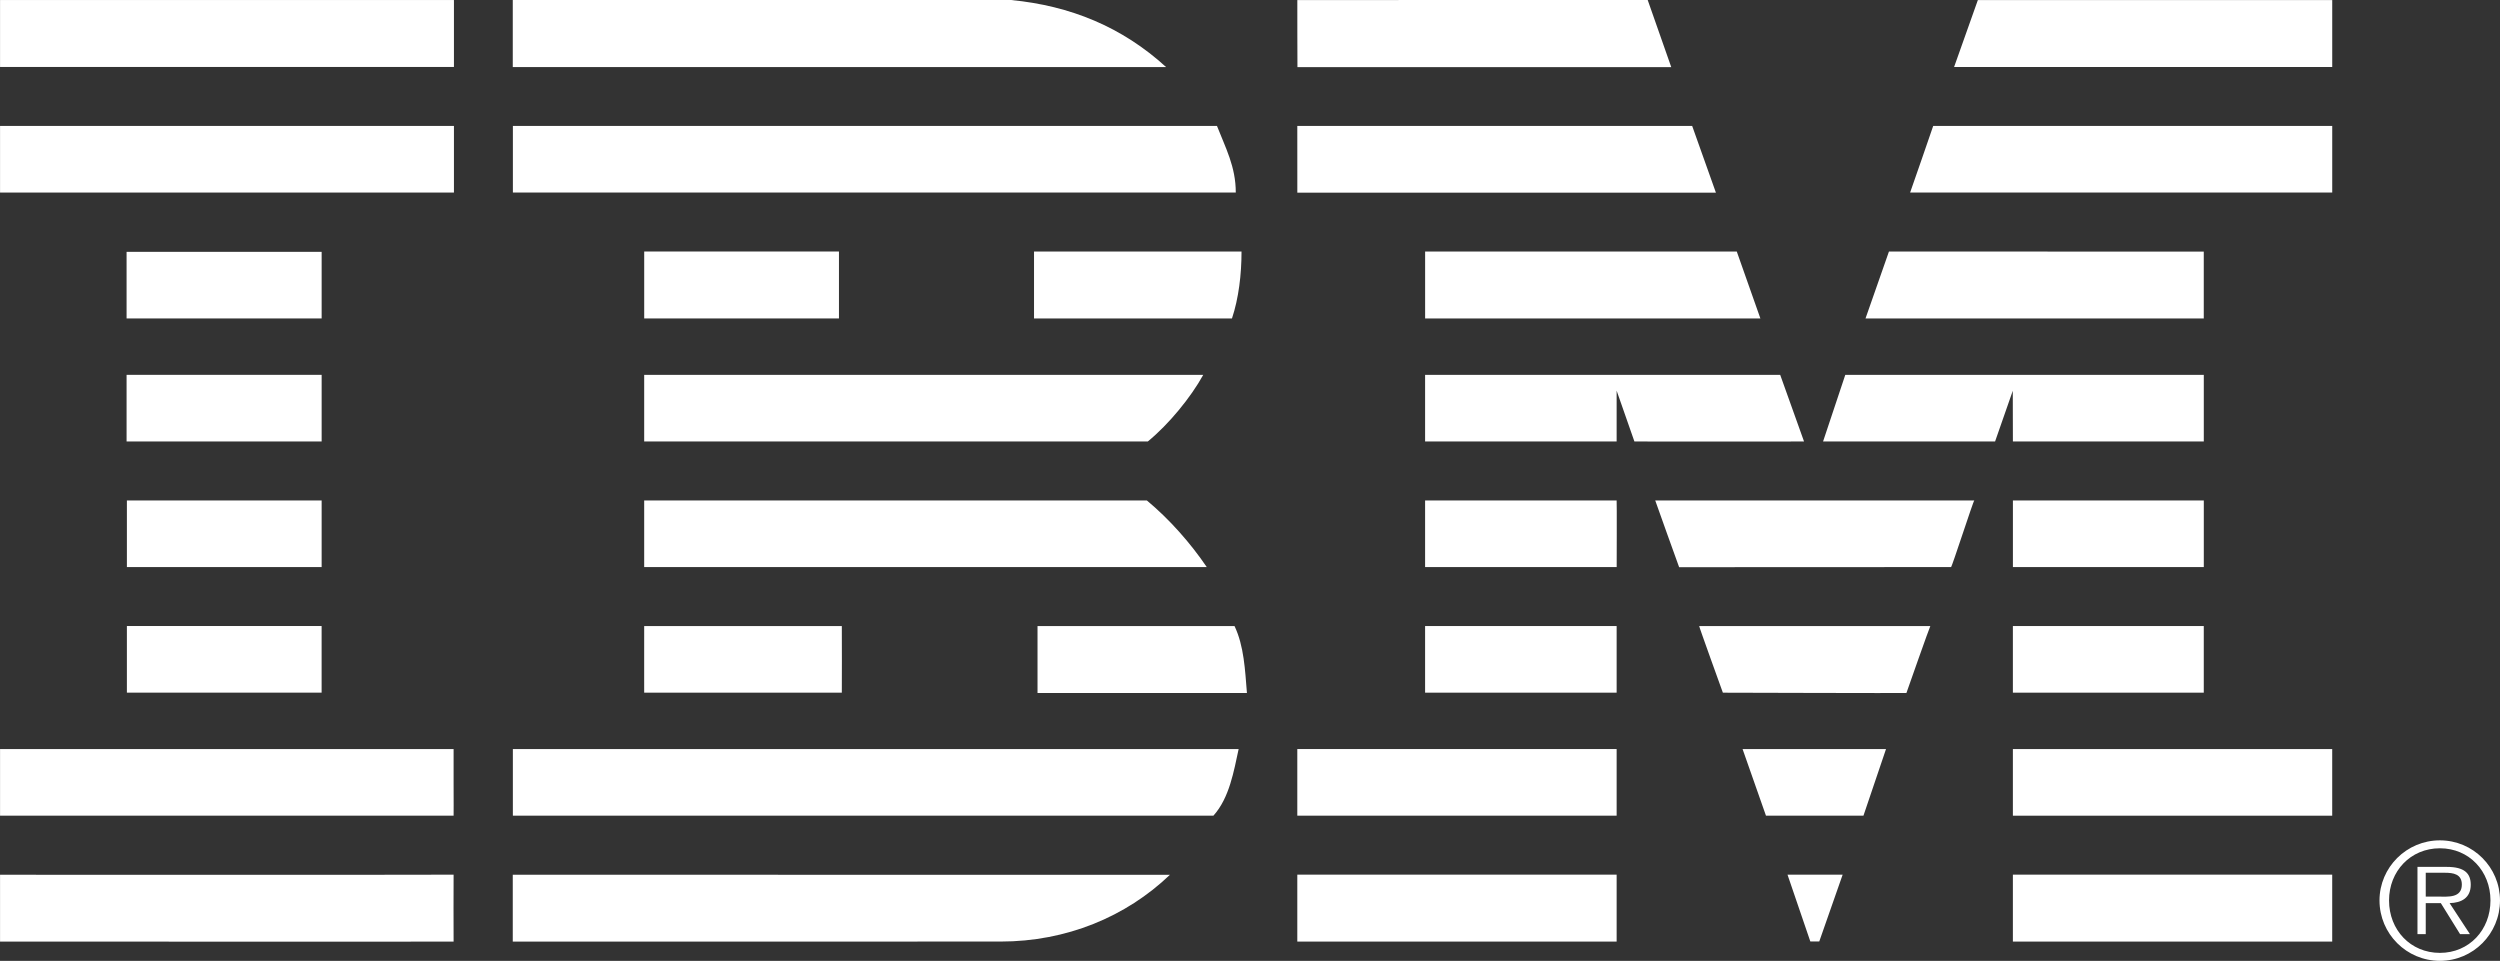
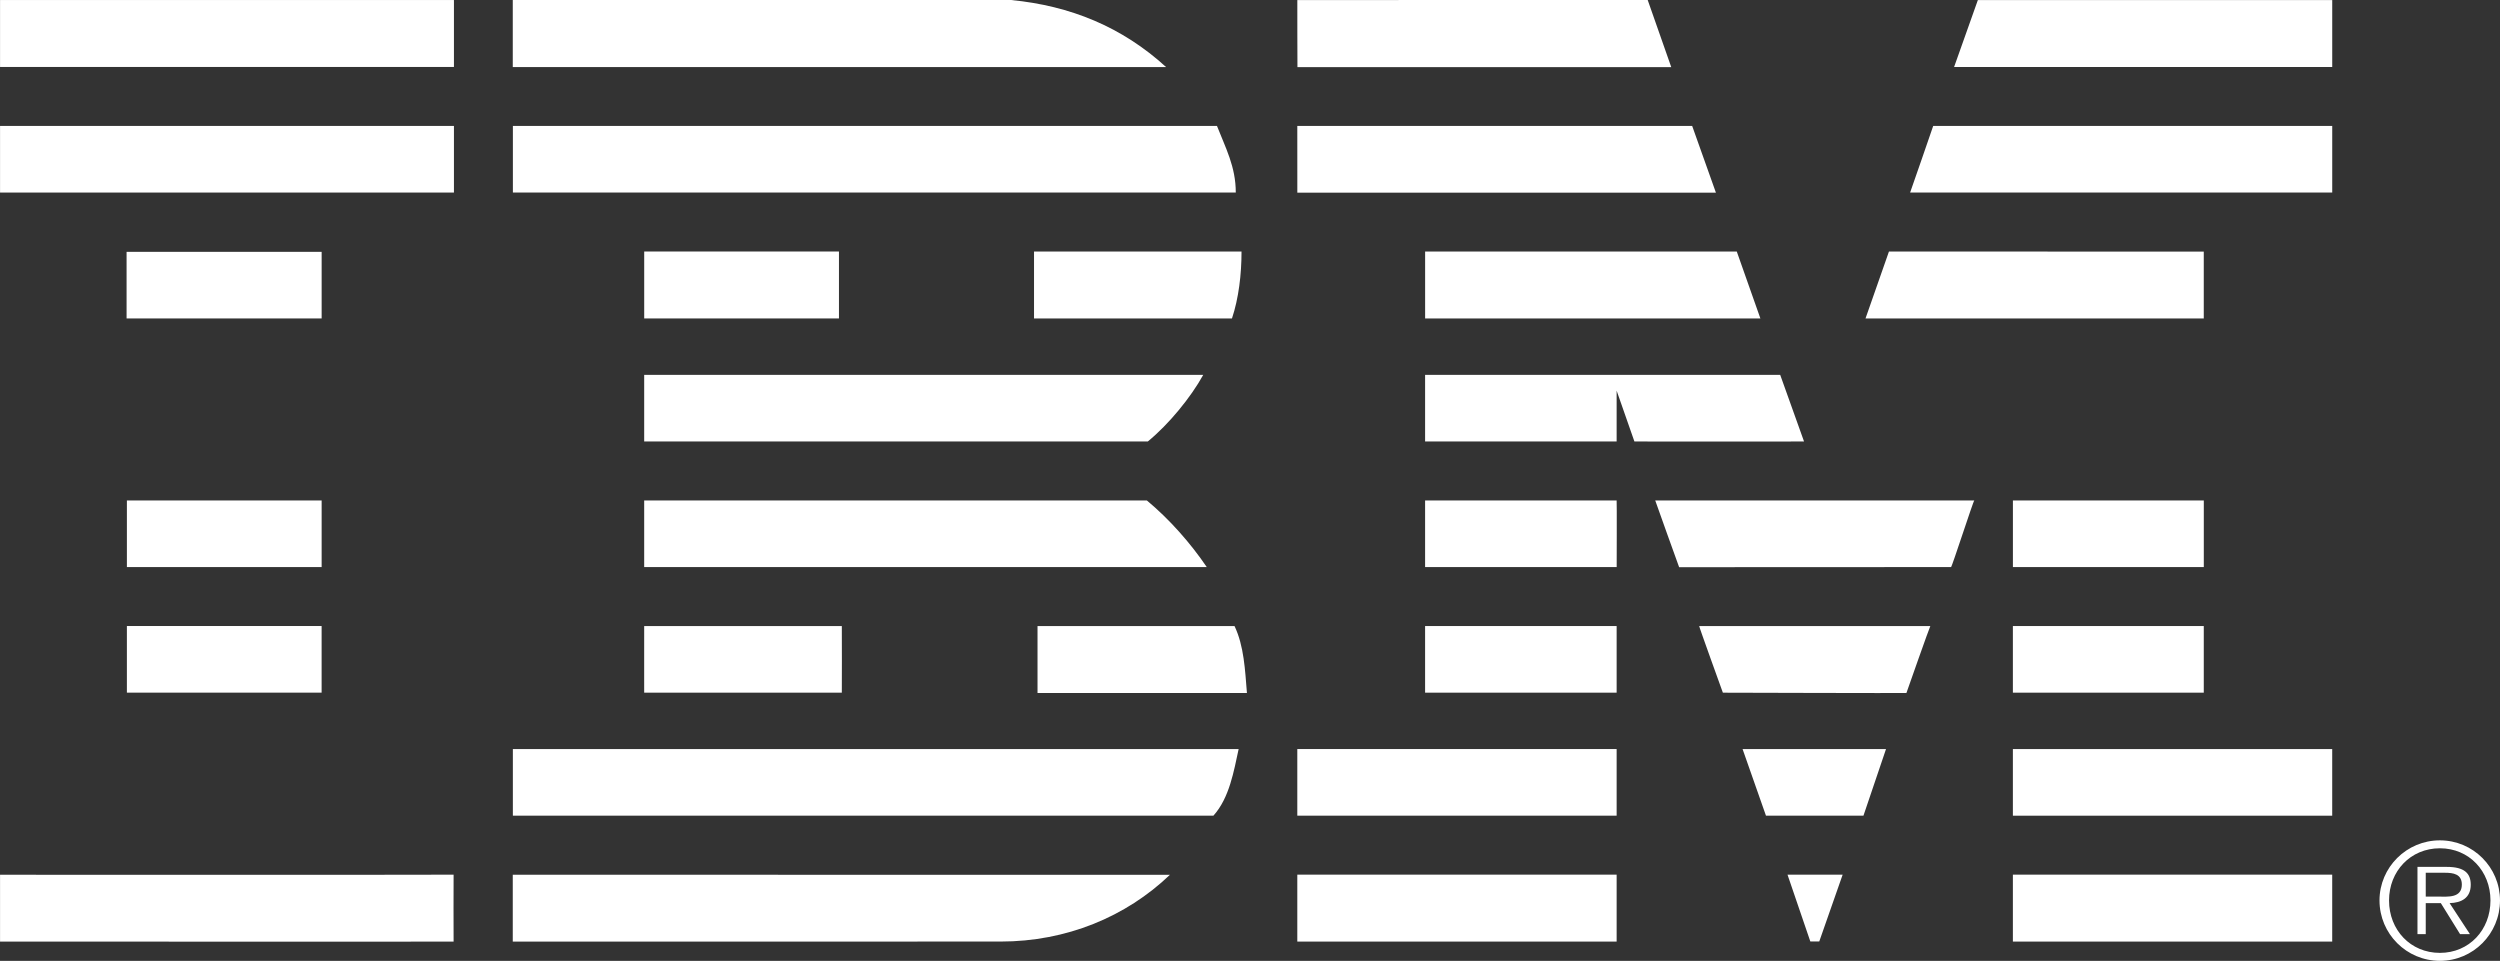
<svg xmlns="http://www.w3.org/2000/svg" version="1.1" x="0px" y="0px" viewBox="0 0 104.877 40.308" style="enable-background:new 0 0 104.877 40.308;" xml:space="preserve">
  <rect x="0" y="0" width="104.877" height="40.308" fill="#333333" stroke="none" />
  <g id="Layer_20">
    <g id="Artwork_21_1_">
      <g>
        <path style="fill:#FFFFFF;" d="M99.822,37.774c0-1.387,1.134-2.521,2.534-2.521c1.394,0,2.521,1.133,2.521,2.521     c0,1.4-1.127,2.534-2.521,2.534C100.956,40.308,99.822,39.174,99.822,37.774z M104.477,37.774c0-1.227-0.894-2.188-2.121-2.188     c-1.234,0-2.134,0.961-2.134,2.188c0,1.24,0.9,2.2,2.134,2.2C103.583,39.974,104.477,39.014,104.477,37.774z M103.616,39.188     h-0.414l-0.807-1.301h-0.633v1.301h-0.347v-2.821h1.234c0.747,0,1.001,0.28,1.001,0.747c0,0.553-0.387,0.76-0.887,0.773     L103.616,39.188z M102.289,37.614c0.4,0,0.987,0.067,0.987-0.507c0-0.44-0.36-0.494-0.707-0.494h-0.807v1H102.289z" />
        <g>
          <polygon style="fill:#FFFFFF;" points="97.839,2.81 81.976,2.81 82.973,0.002 97.839,0.002     " />
          <path style="fill:#FFFFFF;" d="M54.424,0.002L69.122,0l0.988,2.815c0.007-0.004-15.681,0.004-15.681,0      C54.429,2.811,54.419,0.002,54.424,0.002z" />
-           <path style="fill:#FFFFFF;" d="M42.415,0.001c2.492,0.241,4.659,1.129,6.504,2.813c0,0-27.408,0.003-27.408,0      c0-0.003,0-2.814,0-2.814L42.415,0.001z" />
+           <path style="fill:#FFFFFF;" d="M42.415,0.001c2.492,0.241,4.659,1.129,6.504,2.813c0,0-27.408,0.003-27.408,0      c0-0.003,0-2.814,0-2.814L42.415,0.001" />
          <rect x="0.002" y="0.001" style="fill:#FFFFFF;" width="19.041" height="2.808" />
          <path style="fill:#FFFFFF;" d="M97.839,8.078H80.131c0,0,0.974-2.793,0.968-2.794h16.74V8.078z" />
          <polygon style="fill:#FFFFFF;" points="71.984,8.082 54.424,8.082 54.423,5.283 70.988,5.283     " />
          <path style="fill:#FFFFFF;" d="M51.053,5.283c0.361,0.923,0.789,1.711,0.789,2.795H21.516V5.283H51.053z" />
          <rect x="0.002" y="5.283" style="fill:#FFFFFF;" width="19.041" height="2.795" />
          <path style="fill:#FFFFFF;" d="M79.243,10.552l-0.983,2.807h14.19c0.005-0.007-0.005-2.804,0-2.804L79.243,10.552z" />
          <polygon style="fill:#FFFFFF;" points="72.859,10.552 73.85,13.36 59.785,13.36 59.785,10.552     " />
          <path style="fill:#FFFFFF;" d="M52.083,10.551c0,0.963-0.12,1.966-0.401,2.808h-8.304v-2.808H52.083z" />
          <rect x="5.31" y="10.565" style="fill:#FFFFFF;" width="8.183" height="2.794" />
          <rect x="27.025" y="10.551" style="fill:#FFFFFF;" width="8.17" height="2.808" />
-           <path style="fill:#FFFFFF;" d="M77.411,15.726h15.04v2.795h-8.008c-0.001,0.023-0.005-2.129-0.005-2.129      s-0.742,2.125-0.743,2.129h-7.216L77.411,15.726z" />
          <path style="fill:#FFFFFF;" d="M67.819,16.388c0,0,0.002,2.128,0,2.132h-8.035v-2.794h14.897l1,2.795c0,0-7.116,0.006-7.116,0      L67.819,16.388z" />
          <path style="fill:#FFFFFF;" d="M27.024,15.726h23.453v-0.001c-0.513,0.936-1.444,2.074-2.326,2.796c0,0-21.127,0.004-21.127,0      C27.024,18.517,27.025,15.731,27.024,15.726z" />
-           <rect x="5.31" y="15.725" style="fill:#FFFFFF;" width="8.183" height="2.795" />
          <rect x="84.443" y="20.995" style="fill:#FFFFFF;" width="8.008" height="2.794" />
          <path style="fill:#FFFFFF;" d="M67.819,20.994h-8.035v2.795c-0.004-0.001,8.037,0.001,8.037,0      C67.821,23.788,67.831,20.994,67.819,20.994z" />
          <path style="fill:#FFFFFF;" d="M82.824,20.994c-0.037-0.003-0.937,2.793-0.976,2.795l-11.407,0.005      c-0.009-0.005-1.003-2.803-1.003-2.8H82.824z" />
          <path style="fill:#FFFFFF;" d="M27.024,20.994h21.087c0.963,0.802,1.832,1.792,2.514,2.795c0.038-0.001-23.601,0.001-23.601,0      C27.024,23.788,27.024,20.997,27.024,20.994z" />
          <path style="fill:#FFFFFF;" d="M13.493,23.789v-2.795h-8.17c0,0,0.002,2.794,0,2.794C5.321,23.788,13.488,23.789,13.493,23.789z      " />
          <rect x="84.442" y="26.263" style="fill:#FFFFFF;" width="8.008" height="2.795" />
          <rect x="59.784" y="26.263" style="fill:#FFFFFF;" width="8.035" height="2.795" />
          <path style="fill:#FFFFFF;" d="M79.976,29.071c0.002-0.012,0.988-2.81,1.003-2.808h-9.697c-0.017-0.001,0.994,2.796,0.994,2.796      S79.974,29.082,79.976,29.071z" />
          <path style="fill:#FFFFFF;" d="M27.024,29.057c0,0.012-0.001-2.794,0-2.794h8.291c0,0,0.008,2.796,0,2.796      C35.307,29.059,27.024,29.055,27.024,29.057z" />
          <path style="fill:#FFFFFF;" d="M51.789,26.263c0.401,0.842,0.441,1.845,0.521,2.808h-8.785v-2.808H51.789z" />
          <rect x="5.323" y="26.262" style="fill:#FFFFFF;" width="8.169" height="2.795" />
          <rect x="84.442" y="31.424" style="fill:#FFFFFF;" width="13.396" height="2.795" />
          <rect x="54.423" y="31.423" style="fill:#FFFFFF;" width="13.396" height="2.795" />
          <polygon style="fill:#FFFFFF;" points="78.173,34.219 74.084,34.219 73.102,31.423 79.12,31.423     " />
-           <path style="fill:#FFFFFF;" d="M0.002,31.423v2.794h19.027c0.008,0.005-0.008-2.792,0-2.792S-0.02,31.423,0.002,31.423z" />
          <path style="fill:#FFFFFF;" d="M51.962,31.423c-0.201,0.922-0.384,2.046-1.058,2.795l-0.251-0.001H21.515v-2.794H51.962z" />
          <polygon style="fill:#FFFFFF;" points="76.32,39.494 75.944,39.494 74.987,36.692 77.301,36.692     " />
          <rect x="84.442" y="36.692" style="fill:#FFFFFF;" width="13.396" height="2.808" />
          <path style="fill:#FFFFFF;" d="M21.511,39.502v-2.806c0,0,27.489,0.003,27.568,0.003c-1.845,1.765-4.344,2.8-7.105,2.8      L21.511,39.502z" />
          <rect x="54.423" y="36.692" style="fill:#FFFFFF;" width="13.396" height="2.808" />
          <path style="fill:#FFFFFF;" d="M19.029,36.693c0,0-0.008,2.809,0,2.809S0.007,39.506,0.002,39.5      c-0.005-0.006,0.005-2.803,0-2.803C-0.004,36.697,19.02,36.702,19.029,36.693z" />
        </g>
      </g>
    </g>
  </g>
  <g id="Layer_1">
</g>
</svg>